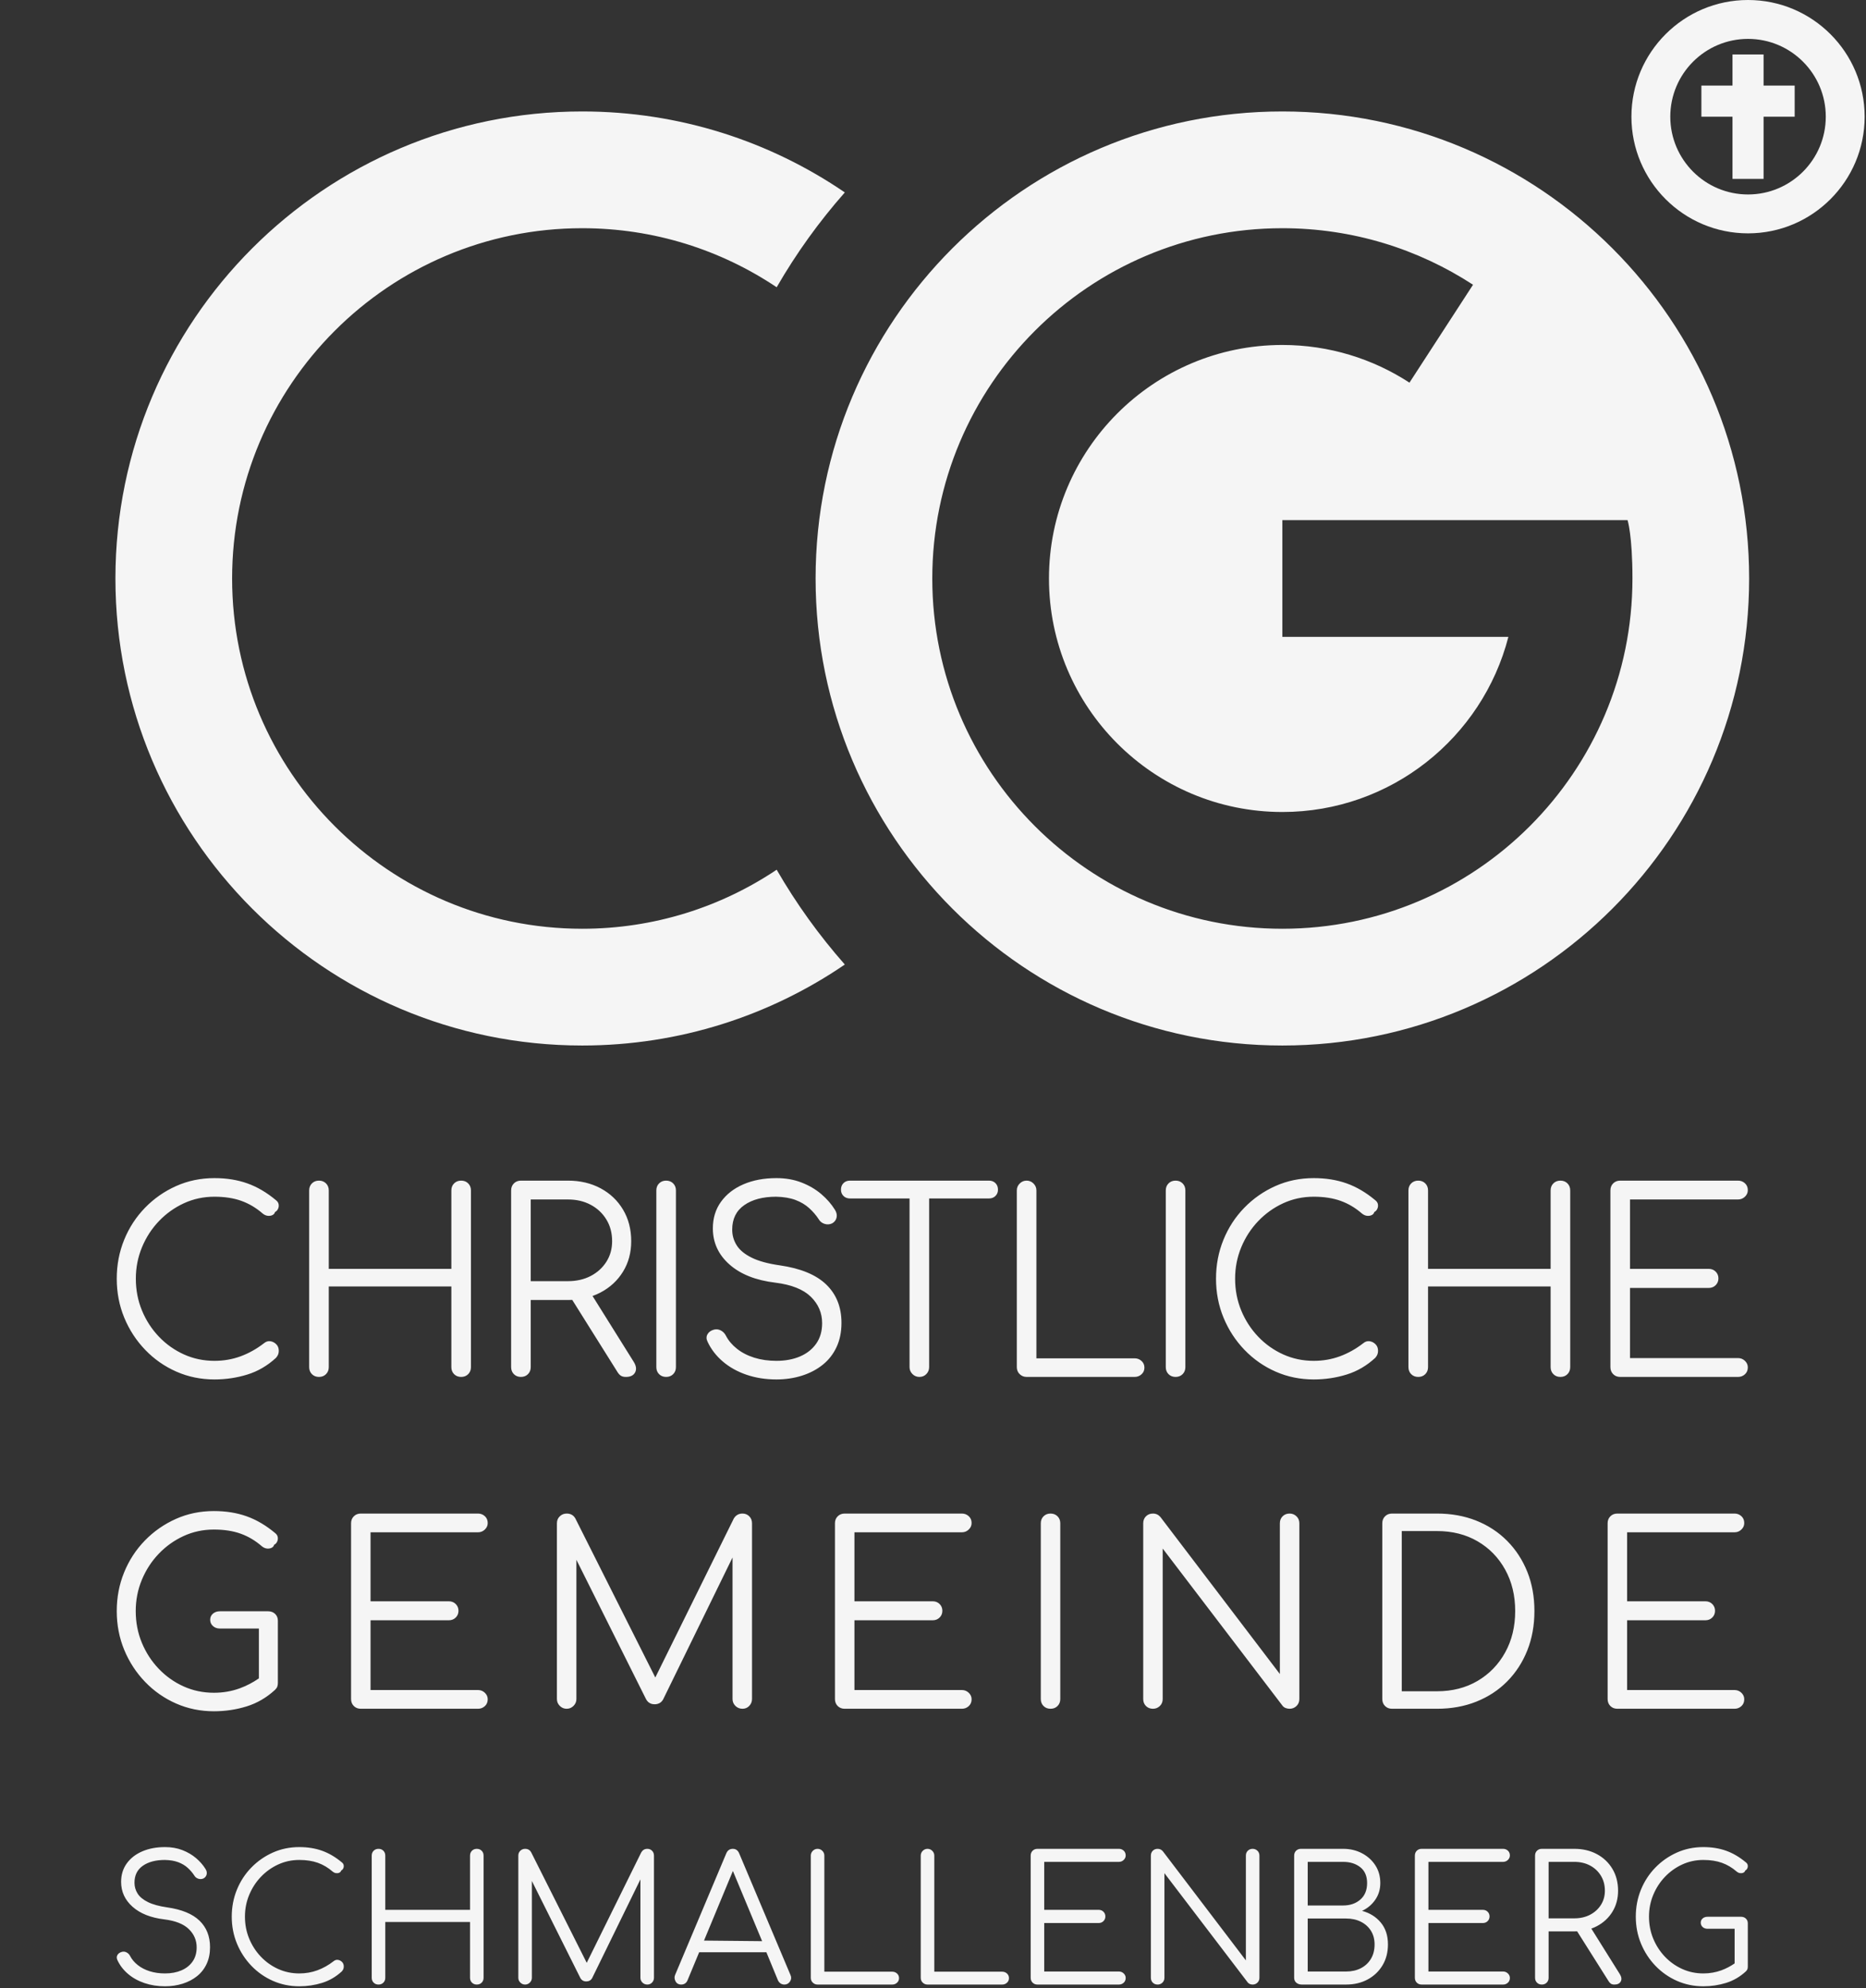
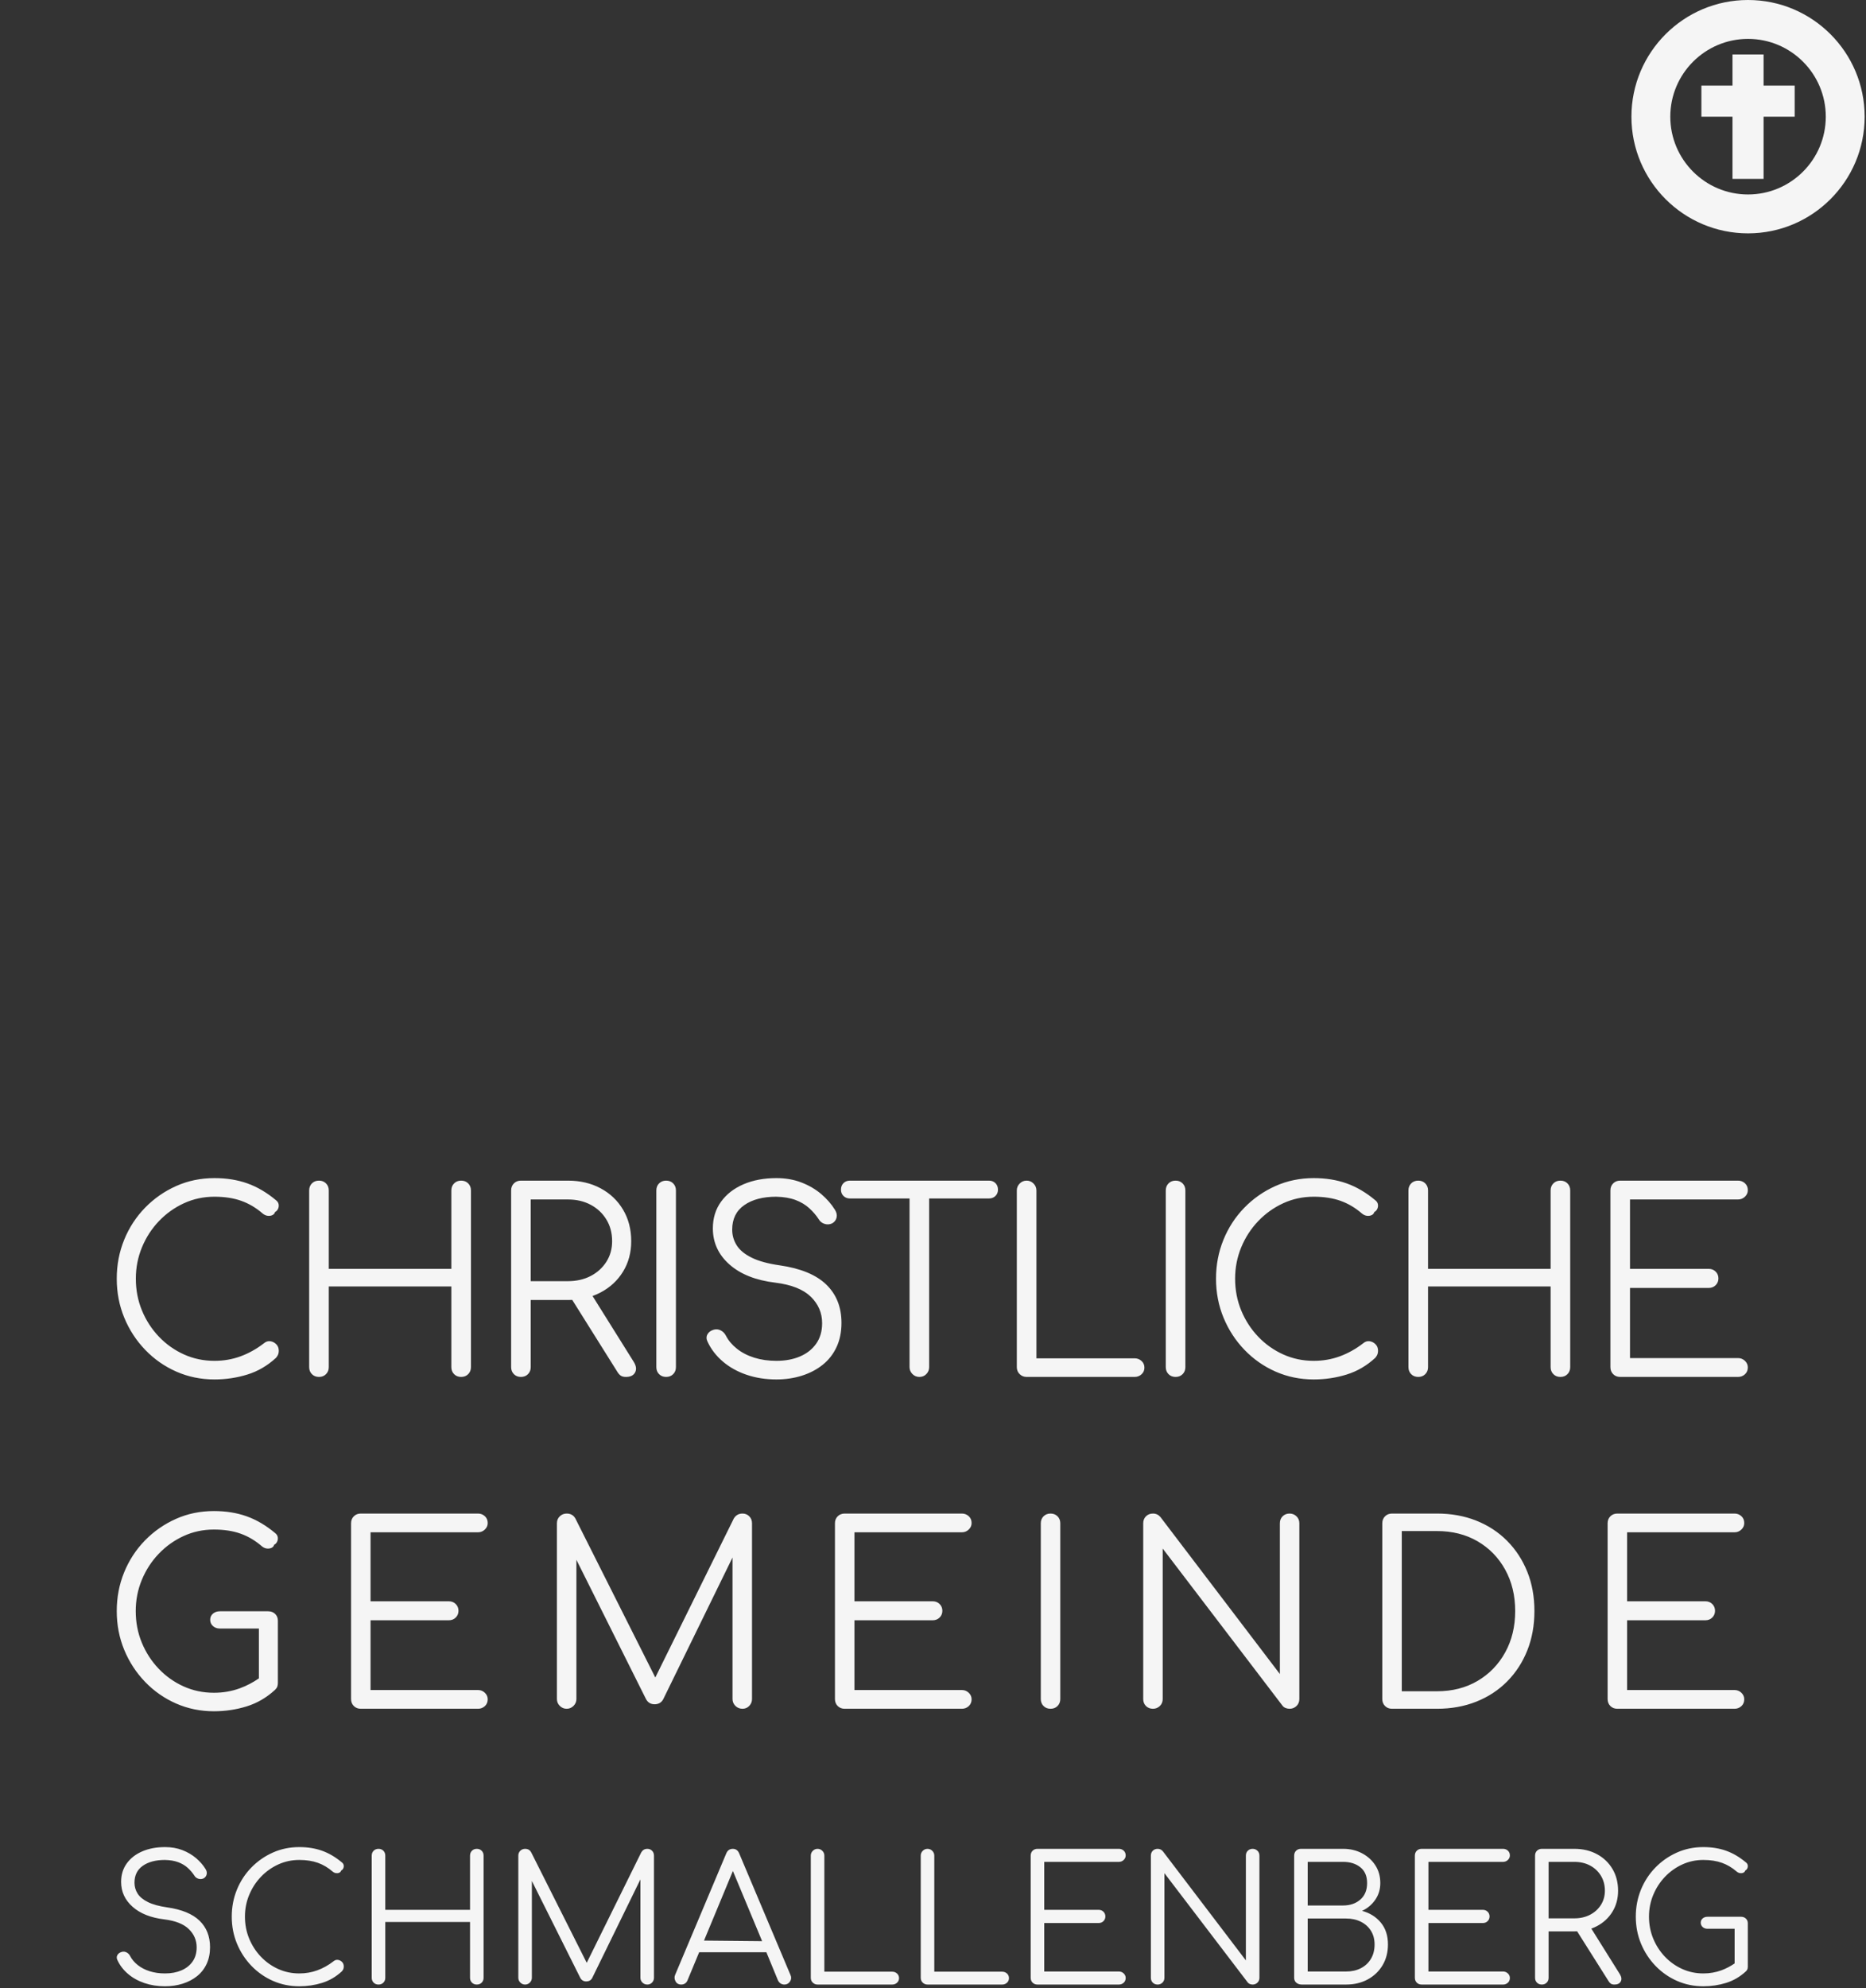
<svg xmlns="http://www.w3.org/2000/svg" width="100%" height="100%" viewBox="0 0 277 295" version="1.1" xml:space="preserve" style="fill-rule:evenodd;clip-rule:evenodd;stroke-linejoin:round;stroke-miterlimit:2;">
  <rect x="0" y="0" width="277" height="295" fill="#333333" stroke="none" />
-   <path d="M190.362,16.535C228.605,16.535 259.653,47.584 259.653,85.827C259.653,124.07 228.605,155.118 190.362,155.118C152.119,155.118 121.071,124.07 121.071,85.827C121.071,47.584 152.119,16.535 190.362,16.535ZM125.411,143.103C114.302,150.684 100.877,155.118 86.425,155.118C48.182,155.118 17.134,124.07 17.134,85.827C17.134,47.584 48.182,16.535 86.425,16.535C100.877,16.535 114.302,20.969 125.411,28.55C121.591,32.878 118.196,37.59 115.294,42.619C107.034,37.086 97.103,33.858 86.425,33.858C57.743,33.858 34.456,57.145 34.456,85.827C34.456,114.509 57.743,137.795 86.425,137.795C97.103,137.795 107.034,134.568 115.294,129.035C118.197,134.064 121.591,138.775 125.411,143.103ZM241.604,77.165C241.6,77.15 242.331,79.385 242.331,85.827C242.331,114.509 219.044,137.795 190.362,137.795C161.68,137.795 138.393,114.509 138.393,85.827C138.393,57.145 161.68,33.858 190.362,33.858C200.797,33.858 210.517,36.94 218.665,42.245L209.23,56.772C203.8,53.236 197.319,51.181 190.362,51.181C171.241,51.181 155.716,66.705 155.716,85.827C155.716,104.948 171.241,120.472 190.362,120.472C206.493,120.472 220.064,109.424 223.914,94.488L190.362,94.488L190.362,77.165L241.604,77.165Z" style="fill:rgb(245,245,245);" />
  <path d="M259.489,0C269.043,0 276.8,7.757 276.8,17.311C276.8,26.865 269.043,34.622 259.489,34.622C249.935,34.622 242.178,26.865 242.178,17.311C242.178,7.757 249.935,0 259.489,0ZM259.489,5.77C265.858,5.77 271.03,10.942 271.03,17.311C271.03,23.681 265.858,28.852 259.489,28.852C253.119,28.852 247.948,23.681 247.948,17.311C247.948,10.942 253.119,5.77 259.489,5.77ZM261.797,12.695L261.797,8.079L257.181,8.079L257.181,12.695L252.564,12.695L252.564,17.311L257.181,17.311L257.181,26.544L261.797,26.544L261.797,17.311L266.413,17.311L266.413,12.695L261.797,12.695Z" style="fill:rgb(245,245,245);" />
  <path d="M44.431,294.696C43.039,294.696 41.737,294.43 40.525,293.897C39.313,293.364 38.248,292.62 37.328,291.667C36.409,290.713 35.691,289.613 35.175,288.366C34.66,287.12 34.402,285.784 34.402,284.357C34.402,282.948 34.655,281.62 35.162,280.374C35.669,279.128 36.383,278.032 37.302,277.087C38.222,276.141 39.288,275.398 40.499,274.856C41.711,274.315 43.022,274.044 44.431,274.044C45.669,274.044 46.795,274.225 47.809,274.586C48.823,274.947 49.802,275.522 50.748,276.313C50.903,276.433 50.993,276.575 51.019,276.738C51.044,276.902 51.023,277.056 50.954,277.203C50.885,277.349 50.782,277.456 50.645,277.525C50.61,277.662 50.524,277.765 50.387,277.834C50.249,277.903 50.09,277.929 49.91,277.912C49.729,277.894 49.553,277.817 49.381,277.68C48.711,277.095 47.981,276.661 47.19,276.378C46.399,276.094 45.48,275.952 44.431,275.952C43.314,275.952 42.27,276.176 41.299,276.622C40.327,277.069 39.472,277.68 38.733,278.453C37.994,279.226 37.414,280.12 36.993,281.134C36.572,282.148 36.361,283.223 36.361,284.357C36.361,285.526 36.572,286.617 36.993,287.632C37.414,288.646 37.994,289.539 38.733,290.313C39.472,291.086 40.327,291.692 41.299,292.131C42.27,292.569 43.314,292.788 44.431,292.788C45.377,292.788 46.27,292.633 47.113,292.324C47.955,292.015 48.754,291.568 49.51,290.983C49.717,290.811 49.936,290.743 50.168,290.777C50.4,290.811 50.602,290.915 50.774,291.086C50.946,291.258 51.031,291.482 51.031,291.757C51.031,291.894 51.01,292.019 50.967,292.131C50.924,292.242 50.851,292.358 50.748,292.479C49.871,293.286 48.892,293.858 47.809,294.193C46.726,294.528 45.6,294.696 44.431,294.696ZM24.501,294.696C23.401,294.696 22.383,294.537 21.446,294.219C20.509,293.901 19.697,293.45 19.01,292.865C18.322,292.281 17.798,291.602 17.437,290.829C17.299,290.554 17.295,290.3 17.424,290.068C17.553,289.836 17.772,289.677 18.082,289.591C18.322,289.522 18.558,289.548 18.791,289.668C19.023,289.789 19.199,289.969 19.319,290.21C19.577,290.708 19.955,291.155 20.454,291.55C20.952,291.946 21.545,292.251 22.232,292.466C22.92,292.681 23.676,292.788 24.501,292.788C25.412,292.788 26.22,292.638 26.925,292.337C27.63,292.036 28.184,291.598 28.588,291.022C28.992,290.446 29.194,289.746 29.194,288.921C29.194,287.872 28.807,286.97 28.034,286.214C27.26,285.457 26.048,284.976 24.398,284.77C22.387,284.529 20.814,283.906 19.68,282.9C18.546,281.895 17.978,280.662 17.978,279.201C17.978,278.152 18.258,277.241 18.816,276.468C19.375,275.694 20.144,275.097 21.124,274.676C22.104,274.255 23.229,274.044 24.501,274.044C25.447,274.044 26.306,274.195 27.08,274.495C27.853,274.796 28.528,275.192 29.104,275.681C29.679,276.171 30.148,276.708 30.509,277.293C30.681,277.568 30.736,277.834 30.676,278.092C30.616,278.35 30.466,278.548 30.225,278.685C29.967,278.805 29.705,278.823 29.439,278.737C29.172,278.651 28.97,278.487 28.833,278.247C28.575,277.851 28.253,277.478 27.866,277.125C27.479,276.773 27.011,276.494 26.461,276.287C25.911,276.081 25.249,275.969 24.476,275.952C23.118,275.952 22.026,276.24 21.201,276.816C20.376,277.392 19.964,278.23 19.964,279.33C19.964,279.914 20.118,280.451 20.428,280.941C20.737,281.431 21.248,281.852 21.962,282.204C22.675,282.557 23.633,282.819 24.837,282.991C26.985,283.3 28.579,283.958 29.619,284.963C30.659,285.969 31.179,287.279 31.179,288.895C31.179,289.823 31.011,290.648 30.676,291.37C30.341,292.092 29.868,292.698 29.258,293.188C28.648,293.678 27.935,294.051 27.118,294.309C26.302,294.567 25.43,294.696 24.501,294.696ZM259.456,291.731L259.456,291.757C259.456,291.894 259.439,292.019 259.405,292.131C259.371,292.242 259.293,292.358 259.173,292.479C258.296,293.286 257.317,293.858 256.234,294.193C255.151,294.528 254.025,294.696 252.856,294.696C251.464,294.696 250.162,294.43 248.95,293.897C247.738,293.364 246.673,292.62 245.753,291.667C244.834,290.713 244.116,289.613 243.6,288.366C243.085,287.12 242.827,285.784 242.827,284.357C242.827,282.948 243.08,281.62 243.587,280.374C244.094,279.128 244.808,278.032 245.727,277.087C246.647,276.141 247.713,275.398 248.924,274.856C250.136,274.315 251.447,274.044 252.856,274.044C254.094,274.044 255.22,274.225 256.234,274.586C257.248,274.947 258.228,275.522 259.173,276.313C259.328,276.433 259.418,276.575 259.444,276.738C259.469,276.902 259.448,277.056 259.379,277.203C259.31,277.349 259.207,277.456 259.07,277.525C259.035,277.662 258.949,277.765 258.812,277.834C258.674,277.903 258.515,277.929 258.335,277.912C258.154,277.894 257.978,277.817 257.806,277.68C257.136,277.095 256.406,276.661 255.615,276.378C254.824,276.094 253.905,275.952 252.856,275.952C251.739,275.952 250.695,276.176 249.724,276.622C248.752,277.069 247.897,277.68 247.158,278.453C246.419,279.226 245.839,280.12 245.418,281.134C244.997,282.148 244.786,283.223 244.786,284.357C244.786,285.526 244.997,286.617 245.418,287.632C245.839,288.646 246.419,289.539 247.158,290.313C247.897,291.086 248.752,291.692 249.724,292.131C250.695,292.569 251.739,292.788 252.856,292.788C253.802,292.788 254.695,292.633 255.538,292.324C256.219,292.074 256.872,291.733 257.497,291.303L257.497,286.162L253.475,286.162C253.183,286.162 252.942,286.076 252.753,285.904C252.564,285.732 252.469,285.517 252.469,285.26C252.469,285.002 252.564,284.791 252.753,284.628C252.942,284.465 253.183,284.383 253.475,284.383L258.451,284.383C258.743,284.383 258.984,284.473 259.173,284.654C259.362,284.834 259.456,285.071 259.456,285.363L259.456,291.73C259.457,291.731 259.457,291.731 259.456,291.731ZM87.097,291.213L95.197,274.818C95.403,274.474 95.704,274.302 96.099,274.302C96.374,274.302 96.606,274.397 96.795,274.586C96.984,274.775 97.079,275.015 97.079,275.308L97.079,293.433C97.079,293.708 96.984,293.944 96.795,294.142C96.606,294.339 96.374,294.438 96.099,294.438C95.807,294.438 95.562,294.339 95.364,294.142C95.167,293.944 95.068,293.708 95.068,293.433L95.068,278.833L87.9,293.484C87.711,293.811 87.419,293.974 87.024,293.974C86.594,293.974 86.285,293.768 86.096,293.355L78.954,279.072L78.954,293.433C78.954,293.708 78.855,293.944 78.657,294.142C78.46,294.339 78.223,294.438 77.948,294.438C77.673,294.438 77.437,294.339 77.239,294.142C77.042,293.944 76.943,293.708 76.943,293.433L76.943,275.308C76.943,275.015 77.042,274.775 77.239,274.586C77.437,274.397 77.673,274.302 77.948,274.302C78.361,274.302 78.662,274.474 78.851,274.818L87.097,291.213ZM121.366,294.438C121.091,294.438 120.855,294.344 120.657,294.155C120.459,293.965 120.36,293.725 120.36,293.433L120.36,275.308C120.36,275.033 120.459,274.796 120.657,274.599C120.855,274.401 121.091,274.302 121.366,274.302C121.641,274.302 121.877,274.401 122.075,274.599C122.273,274.796 122.371,275.033 122.371,275.308L122.371,292.53L132.452,292.53C132.727,292.53 132.964,292.62 133.161,292.801C133.359,292.981 133.458,293.209 133.458,293.484C133.458,293.759 133.359,293.987 133.161,294.167C132.964,294.348 132.727,294.438 132.452,294.438L121.366,294.438ZM137.686,294.438C137.411,294.438 137.175,294.344 136.977,294.155C136.779,293.965 136.681,293.725 136.681,293.433L136.681,275.308C136.681,275.033 136.779,274.796 136.977,274.599C137.175,274.401 137.411,274.302 137.686,274.302C137.961,274.302 138.197,274.401 138.395,274.599C138.593,274.796 138.692,275.033 138.692,275.308L138.692,292.53L148.773,292.53C149.048,292.53 149.284,292.62 149.482,292.801C149.679,292.981 149.778,293.209 149.778,293.484C149.778,293.759 149.679,293.987 149.482,294.167C149.284,294.348 149.048,294.438 148.773,294.438L137.686,294.438ZM193.247,294.438C192.921,294.438 192.65,294.348 192.435,294.167C192.22,293.987 192.113,293.742 192.113,293.433L192.113,275.308C192.113,275.015 192.207,274.775 192.396,274.586C192.585,274.397 192.826,274.302 193.118,274.302L199.383,274.302C200.415,274.302 201.347,274.521 202.181,274.959C203.014,275.398 203.676,275.995 204.166,276.751C204.656,277.508 204.901,278.384 204.901,279.381C204.901,280.309 204.652,281.134 204.153,281.856C203.655,282.578 203.002,283.128 202.194,283.506C203.345,283.816 204.274,284.396 204.978,285.247C205.683,286.098 206.035,287.176 206.035,288.482C206.035,289.651 205.769,290.682 205.236,291.576C204.703,292.47 203.968,293.17 203.032,293.678C202.095,294.185 201.025,294.438 199.822,294.438L193.247,294.438ZM234.09,286.54C233.962,286.546 233.831,286.549 233.7,286.549L229.884,286.549L229.884,293.433C229.884,293.725 229.79,293.965 229.6,294.155C229.411,294.344 229.171,294.438 228.879,294.438C228.586,294.438 228.346,294.344 228.157,294.155C227.968,293.965 227.873,293.725 227.873,293.433L227.873,275.308C227.873,275.015 227.968,274.775 228.157,274.586C228.346,274.397 228.586,274.302 228.879,274.302L233.7,274.302C234.955,274.302 236.072,274.564 237.052,275.088C238.031,275.613 238.8,276.343 239.359,277.28C239.918,278.217 240.197,279.295 240.197,280.516C240.197,281.684 239.918,282.724 239.359,283.635C238.8,284.546 238.031,285.26 237.052,285.775C236.787,285.915 236.512,286.035 236.227,286.137L240.455,292.891C240.713,293.304 240.76,293.665 240.597,293.974C240.433,294.283 240.12,294.438 239.656,294.438C239.432,294.438 239.256,294.395 239.127,294.309C238.998,294.223 238.882,294.094 238.779,293.922L234.118,286.539L234.09,286.54ZM56.188,294.438C55.896,294.438 55.655,294.344 55.466,294.155C55.277,293.965 55.182,293.725 55.182,293.433L55.182,275.308C55.182,275.015 55.277,274.775 55.466,274.586C55.655,274.397 55.896,274.302 56.188,274.302C56.48,274.302 56.721,274.397 56.91,274.586C57.099,274.775 57.193,275.015 57.193,275.308L57.193,283.352L69.775,283.352L69.775,275.308C69.775,275.015 69.87,274.775 70.059,274.586C70.248,274.397 70.489,274.302 70.781,274.302C71.073,274.302 71.314,274.397 71.503,274.586C71.692,274.775 71.786,275.015 71.786,275.308L71.786,293.433C71.786,293.725 71.692,293.965 71.503,294.155C71.314,294.344 71.073,294.438 70.781,294.438C70.489,294.438 70.248,294.344 70.059,294.155C69.87,293.965 69.775,293.725 69.775,293.433L69.775,285.156L57.193,285.156L57.193,293.433C57.193,293.725 57.099,293.965 56.91,294.155C56.721,294.344 56.48,294.438 56.188,294.438ZM113.088,288L113.765,289.643L103.789,289.643L102.055,293.819C101.969,294.026 101.844,294.18 101.681,294.283C101.518,294.387 101.333,294.438 101.127,294.438C100.731,294.438 100.448,294.275 100.276,293.948C100.104,293.622 100.087,293.304 100.224,292.994L107.804,274.998C107.993,274.534 108.32,274.302 108.784,274.302C109.231,274.302 109.549,274.534 109.738,274.998L117.344,293.02C117.499,293.347 117.477,293.665 117.279,293.974C117.082,294.283 116.802,294.438 116.441,294.438C116.235,294.438 116.05,294.387 115.887,294.283C115.724,294.18 115.591,294.026 115.487,293.819L113.088,288L113.134,288L108.795,277.588L104.507,287.915L113.088,288ZM171.848,294.438C171.556,294.438 171.315,294.344 171.126,294.155C170.937,293.965 170.842,293.725 170.842,293.433L170.842,275.308C170.842,275.015 170.937,274.775 171.126,274.586C171.315,274.397 171.556,274.302 171.848,274.302C172.157,274.302 172.415,274.422 172.621,274.663L184.945,290.854L184.945,275.308C184.945,275.015 185.04,274.775 185.229,274.586C185.418,274.397 185.659,274.302 185.951,274.302C186.226,274.302 186.462,274.397 186.66,274.586C186.858,274.775 186.956,275.015 186.956,275.308L186.956,293.433C186.956,293.725 186.858,293.965 186.66,294.155C186.462,294.344 186.226,294.438 185.951,294.438C185.813,294.438 185.676,294.412 185.538,294.361C185.401,294.309 185.289,294.223 185.203,294.103L172.853,277.912L172.853,293.433C172.853,293.725 172.755,293.965 172.557,294.155C172.359,294.344 172.123,294.438 171.848,294.438ZM154.006,294.438C153.714,294.438 153.474,294.344 153.285,294.155C153.095,293.965 153.001,293.725 153.001,293.433L153.001,275.308C153.001,275.015 153.095,274.775 153.285,274.586C153.474,274.397 153.714,274.302 154.006,274.302L166.098,274.302C166.373,274.302 166.61,274.392 166.807,274.573C167.005,274.753 167.104,274.99 167.104,275.282C167.104,275.54 167.005,275.763 166.807,275.952C166.61,276.141 166.373,276.236 166.098,276.236L155.012,276.236L155.012,283.352L163.082,283.352C163.374,283.352 163.615,283.446 163.804,283.635C163.993,283.824 164.087,284.056 164.087,284.331C164.087,284.606 163.993,284.838 163.804,285.028C163.615,285.217 163.374,285.311 163.082,285.311L155.012,285.311L155.012,292.504L166.098,292.504C166.373,292.504 166.61,292.599 166.807,292.788C167.005,292.977 167.104,293.201 167.104,293.458C167.104,293.751 167.005,293.987 166.807,294.167C166.61,294.348 166.373,294.438 166.098,294.438L154.006,294.438ZM211.037,294.438C210.745,294.438 210.504,294.344 210.315,294.155C210.126,293.965 210.032,293.725 210.032,293.433L210.032,275.308C210.032,275.015 210.126,274.775 210.315,274.586C210.504,274.397 210.745,274.302 211.037,274.302L223.129,274.302C223.404,274.302 223.64,274.392 223.838,274.573C224.036,274.753 224.135,274.99 224.135,275.282C224.135,275.54 224.036,275.763 223.838,275.952C223.64,276.141 223.404,276.236 223.129,276.236L212.043,276.236L212.043,283.352L220.113,283.352C220.405,283.352 220.645,283.446 220.834,283.635C221.023,283.824 221.118,284.056 221.118,284.331C221.118,284.606 221.023,284.838 220.834,285.028C220.645,285.217 220.405,285.311 220.113,285.311L212.043,285.311L212.043,292.504L223.129,292.504C223.404,292.504 223.64,292.599 223.838,292.788C224.036,292.977 224.135,293.201 224.135,293.458C224.135,293.751 224.036,293.987 223.838,294.167C223.64,294.348 223.404,294.438 223.129,294.438L211.037,294.438ZM194.124,292.504L199.822,292.504C200.647,292.504 201.377,292.341 202.013,292.015C202.649,291.688 203.148,291.224 203.509,290.622C203.87,290.021 204.05,289.307 204.05,288.482C204.05,287.709 203.87,287.034 203.509,286.458C203.148,285.883 202.649,285.436 202.013,285.118C201.377,284.8 200.647,284.641 199.822,284.641L194.124,284.641L194.124,292.504ZM259.455,291.731L259.456,291.731L259.456,291.757C259.456,291.757 259.448,291.732 259.455,291.731ZM257.513,291.296L257.497,291.303C257.499,291.303 257.497,291.303 257.497,291.303L257.497,291.303L257.497,291.303C257.501,291.3 257.506,291.298 257.513,291.296ZM229.884,284.615L233.7,284.615C234.576,284.615 235.354,284.439 236.033,284.086C236.712,283.734 237.249,283.249 237.645,282.63C238.04,282.011 238.238,281.306 238.238,280.516C238.238,279.673 238.04,278.93 237.645,278.285C237.249,277.641 236.712,277.138 236.033,276.777C235.354,276.416 234.576,276.236 233.7,276.236L229.884,276.236L229.884,284.615ZM194.124,282.707L199.383,282.707C200.415,282.707 201.266,282.415 201.936,281.831C202.606,281.246 202.941,280.43 202.941,279.381C202.941,278.35 202.606,277.568 201.936,277.035C201.266,276.502 200.415,276.236 199.383,276.236L194.124,276.236L194.124,282.707ZM41.249,249.664C41.249,249.862 41.225,250.041 41.175,250.202C41.126,250.363 41.014,250.529 40.841,250.702C39.581,251.864 38.171,252.686 36.614,253.169C35.056,253.651 33.437,253.892 31.756,253.892C29.753,253.892 27.881,253.508 26.138,252.742C24.395,251.976 22.862,250.906 21.539,249.534C20.217,248.162 19.185,246.58 18.443,244.788C17.701,242.995 17.331,241.073 17.331,239.021C17.331,236.994 17.695,235.084 18.424,233.292C19.154,231.5 20.18,229.923 21.502,228.564C22.825,227.204 24.358,226.135 26.101,225.356C27.844,224.577 29.729,224.188 31.756,224.188C33.536,224.188 35.155,224.447 36.614,224.967C38.072,225.486 39.482,226.314 40.841,227.451C41.064,227.624 41.194,227.828 41.231,228.063C41.268,228.298 41.237,228.52 41.138,228.731C41.039,228.941 40.891,229.095 40.693,229.194C40.644,229.392 40.52,229.54 40.322,229.639C40.124,229.738 39.896,229.775 39.636,229.75C39.377,229.726 39.123,229.614 38.876,229.417C37.912,228.576 36.861,227.952 35.724,227.544C34.587,227.136 33.264,226.932 31.756,226.932C30.149,226.932 28.647,227.253 27.25,227.896C25.853,228.539 24.624,229.417 23.561,230.529C22.497,231.642 21.663,232.927 21.057,234.386C20.452,235.844 20.149,237.39 20.149,239.021C20.149,240.702 20.452,242.272 21.057,243.731C21.663,245.189 22.497,246.475 23.561,247.587C24.624,248.7 25.853,249.571 27.25,250.202C28.647,250.832 30.149,251.147 31.756,251.147C33.116,251.147 34.401,250.925 35.613,250.48C36.592,250.12 37.532,249.631 38.431,249.012L38.431,241.617L32.646,241.617C32.226,241.617 31.88,241.493 31.608,241.246C31.336,240.999 31.2,240.69 31.2,240.319C31.2,239.948 31.336,239.645 31.608,239.411C31.88,239.176 32.226,239.058 32.646,239.058L39.803,239.058C40.223,239.058 40.569,239.188 40.841,239.448C41.113,239.707 41.249,240.047 41.249,240.467L41.249,249.664ZM125.391,253.521C124.971,253.521 124.625,253.385 124.353,253.113C124.081,252.841 123.945,252.495 123.945,252.075L123.945,226.005C123.945,225.585 124.081,225.239 124.353,224.967C124.625,224.695 124.971,224.559 125.391,224.559L142.783,224.559C143.179,224.559 143.519,224.689 143.803,224.948C144.088,225.208 144.23,225.548 144.23,225.968C144.23,226.339 144.088,226.66 143.803,226.932C143.519,227.204 143.179,227.34 142.783,227.34L126.838,227.34L126.838,237.575L138.445,237.575C138.865,237.575 139.211,237.711 139.483,237.983C139.755,238.255 139.891,238.589 139.891,238.984C139.891,239.38 139.755,239.713 139.483,239.985C139.211,240.257 138.865,240.393 138.445,240.393L126.838,240.393L126.838,250.74L142.783,250.74C143.179,250.74 143.519,250.876 143.803,251.147C144.088,251.419 144.23,251.741 144.23,252.112C144.23,252.532 144.088,252.872 143.803,253.131C143.519,253.391 143.179,253.521 142.783,253.521L125.391,253.521ZM240.09,253.521C239.67,253.521 239.324,253.385 239.052,253.113C238.78,252.841 238.644,252.495 238.644,252.075L238.644,226.005C238.644,225.585 238.78,225.239 239.052,224.967C239.324,224.695 239.67,224.559 240.09,224.559L257.482,224.559C257.878,224.559 258.218,224.689 258.502,224.948C258.786,225.208 258.928,225.548 258.928,225.968C258.928,226.339 258.786,226.66 258.502,226.932C258.218,227.204 257.878,227.34 257.482,227.34L241.536,227.34L241.536,237.575L253.143,237.575C253.564,237.575 253.91,237.711 254.182,237.983C254.454,238.255 254.59,238.589 254.59,238.984C254.59,239.38 254.454,239.713 254.182,239.985C253.91,240.257 253.564,240.393 253.143,240.393L241.536,240.393L241.536,250.74L257.482,250.74C257.878,250.74 258.218,250.876 258.502,251.147C258.786,251.419 258.928,251.741 258.928,252.112C258.928,252.532 258.786,252.872 258.502,253.131C258.218,253.391 257.878,253.521 257.482,253.521L240.09,253.521ZM171.152,253.521C170.732,253.521 170.386,253.385 170.114,253.113C169.842,252.841 169.706,252.495 169.706,252.075L169.706,226.005C169.706,225.585 169.842,225.239 170.114,224.967C170.386,224.695 170.732,224.559 171.152,224.559C171.597,224.559 171.968,224.732 172.265,225.078L189.991,248.366L189.991,226.005C189.991,225.585 190.126,225.239 190.398,224.967C190.67,224.695 191.016,224.559 191.437,224.559C191.832,224.559 192.172,224.695 192.457,224.967C192.741,225.239 192.883,225.585 192.883,226.005L192.883,252.075C192.883,252.495 192.741,252.841 192.457,253.113C192.172,253.385 191.832,253.521 191.437,253.521C191.239,253.521 191.041,253.484 190.843,253.41C190.646,253.335 190.485,253.212 190.361,253.039L172.598,229.75L172.598,252.075C172.598,252.495 172.456,252.841 172.172,253.113C171.888,253.385 171.548,253.521 171.152,253.521ZM53.561,253.521C53.141,253.521 52.795,253.385 52.523,253.113C52.251,252.841 52.115,252.495 52.115,252.075L52.115,226.005C52.115,225.585 52.251,225.239 52.523,224.967C52.795,224.695 53.141,224.559 53.561,224.559L70.953,224.559C71.349,224.559 71.688,224.689 71.973,224.948C72.257,225.208 72.399,225.548 72.399,225.968C72.399,226.339 72.257,226.66 71.973,226.932C71.688,227.204 71.349,227.34 70.953,227.34L55.007,227.34L55.007,237.575L66.614,237.575C67.035,237.575 67.381,237.711 67.653,237.983C67.925,238.255 68.061,238.589 68.061,238.984C68.061,239.38 67.925,239.713 67.653,239.985C67.381,240.257 67.035,240.393 66.614,240.393L55.007,240.393L55.007,250.74L70.953,250.74C71.349,250.74 71.688,250.876 71.973,251.147C72.257,251.419 72.399,251.741 72.399,252.112C72.399,252.532 72.257,252.872 71.973,253.131C71.688,253.391 71.349,253.521 70.953,253.521L53.561,253.521ZM97.277,248.882L108.926,225.3C109.223,224.806 109.656,224.559 110.224,224.559C110.62,224.559 110.954,224.695 111.226,224.967C111.497,225.239 111.633,225.585 111.633,226.005L111.633,252.075C111.633,252.47 111.497,252.81 111.226,253.094C110.954,253.379 110.62,253.521 110.224,253.521C109.804,253.521 109.452,253.379 109.167,253.094C108.883,252.81 108.741,252.47 108.741,252.075L108.741,231.076L98.432,252.149C98.16,252.618 97.74,252.853 97.171,252.853C96.553,252.853 96.108,252.557 95.836,251.963L85.564,231.419L85.564,252.075C85.564,252.47 85.422,252.81 85.137,253.094C84.853,253.379 84.513,253.521 84.118,253.521C83.722,253.521 83.382,253.379 83.098,253.094C82.813,252.81 82.671,252.47 82.671,252.075L82.671,226.005C82.671,225.585 82.813,225.239 83.098,224.967C83.382,224.695 83.722,224.559 84.118,224.559C84.711,224.559 85.144,224.806 85.416,225.3L97.277,248.882ZM206.641,253.521C206.221,253.521 205.875,253.385 205.603,253.113C205.331,252.841 205.195,252.495 205.195,252.075L205.195,226.005C205.195,225.585 205.331,225.239 205.603,224.967C205.875,224.695 206.221,224.559 206.641,224.559L213.316,224.559C215.442,224.559 217.389,224.911 219.157,225.616C220.924,226.32 222.451,227.321 223.736,228.619C225.022,229.917 226.017,231.444 226.722,233.199C227.426,234.954 227.778,236.895 227.778,239.021C227.778,241.147 227.426,243.094 226.722,244.862C226.017,246.63 225.022,248.162 223.736,249.46C222.451,250.758 220.924,251.759 219.157,252.464C217.389,253.169 215.442,253.521 213.316,253.521L206.641,253.521ZM155.948,253.521C155.528,253.521 155.182,253.385 154.91,253.113C154.638,252.841 154.502,252.495 154.502,252.075L154.502,226.005C154.502,225.585 154.638,225.239 154.91,224.967C155.182,224.695 155.528,224.559 155.948,224.559C156.368,224.559 156.714,224.695 156.986,224.967C157.258,225.239 157.394,225.585 157.394,226.005L157.394,252.075C157.394,252.495 157.258,252.841 156.986,253.113C156.714,253.385 156.368,253.521 155.948,253.521ZM208.087,250.925L213.316,250.925C215.59,250.925 217.599,250.412 219.342,249.386C221.085,248.36 222.451,246.951 223.44,245.159C224.429,243.366 224.923,241.32 224.923,239.021C224.923,236.722 224.429,234.676 223.44,232.884C222.451,231.092 221.085,229.689 219.342,228.675C217.599,227.661 215.59,227.155 213.316,227.155L208.087,227.155L208.087,250.925ZM41.249,249.664C41.249,249.664 41.249,249.63 41.249,249.612C41.249,249.594 41.249,249.592 41.249,249.655L41.249,249.664ZM38.457,249L38.431,249.012C38.437,249.007 38.446,249.003 38.457,249ZM31.836,204.661C29.823,204.661 27.94,204.275 26.187,203.505C24.434,202.734 22.893,201.659 21.563,200.279C20.233,198.899 19.195,197.308 18.449,195.506C17.703,193.703 17.331,191.771 17.331,189.707C17.331,187.669 17.697,185.748 18.431,183.946C19.164,182.143 20.196,180.559 21.526,179.191C22.856,177.824 24.397,176.749 26.15,175.966C27.902,175.183 29.798,174.791 31.836,174.791C33.626,174.791 35.255,175.052 36.721,175.574C38.188,176.096 39.605,176.929 40.973,178.073C41.196,178.247 41.327,178.452 41.364,178.688C41.401,178.924 41.37,179.148 41.271,179.359C41.171,179.57 41.022,179.726 40.823,179.825C40.774,180.024 40.649,180.173 40.45,180.273C40.252,180.372 40.022,180.409 39.761,180.385C39.5,180.36 39.245,180.248 38.996,180.049C38.027,179.204 36.97,178.576 35.826,178.166C34.683,177.756 33.353,177.551 31.836,177.551C30.221,177.551 28.71,177.874 27.306,178.52C25.901,179.166 24.664,180.049 23.595,181.168C22.526,182.286 21.687,183.579 21.078,185.046C20.469,186.513 20.165,188.066 20.165,189.707C20.165,191.398 20.469,192.976 21.078,194.443C21.687,195.91 22.526,197.203 23.595,198.321C24.664,199.44 25.901,200.316 27.306,200.95C28.71,201.584 30.221,201.901 31.836,201.901C33.204,201.901 34.496,201.677 35.715,201.23C36.933,200.782 38.089,200.136 39.183,199.291C39.481,199.042 39.798,198.943 40.134,198.992C40.469,199.042 40.761,199.191 41.01,199.44C41.258,199.689 41.383,200.012 41.383,200.41C41.383,200.608 41.352,200.789 41.29,200.95C41.227,201.112 41.122,201.28 40.973,201.454C39.705,202.622 38.288,203.449 36.721,203.933C35.155,204.418 33.527,204.661 31.836,204.661ZM195.019,204.661C193.005,204.661 191.122,204.275 189.369,203.505C187.617,202.734 186.075,201.659 184.745,200.279C183.415,198.899 182.377,197.308 181.632,195.506C180.886,193.703 180.513,191.771 180.513,189.707C180.513,187.669 180.88,185.748 181.613,183.946C182.346,182.143 183.378,180.559 184.708,179.191C186.038,177.824 187.579,176.749 189.332,175.966C191.085,175.183 192.98,174.791 195.019,174.791C196.809,174.791 198.437,175.052 199.904,175.574C201.371,176.096 202.788,176.929 204.155,178.073C204.379,178.247 204.509,178.452 204.547,178.688C204.584,178.924 204.553,179.148 204.453,179.359C204.354,179.57 204.205,179.726 204.006,179.825C203.956,180.024 203.832,180.173 203.633,180.273C203.434,180.372 203.204,180.409 202.943,180.385C202.682,180.36 202.427,180.248 202.179,180.049C201.209,179.204 200.152,178.576 199.009,178.166C197.865,177.756 196.535,177.551 195.019,177.551C193.403,177.551 191.893,177.874 190.488,178.52C189.083,179.166 187.847,180.049 186.778,181.168C185.709,182.286 184.87,183.579 184.261,185.046C183.652,186.513 183.347,188.066 183.347,189.707C183.347,191.398 183.652,192.976 184.261,194.443C184.87,195.91 185.709,197.203 186.778,198.321C187.847,199.44 189.083,200.316 190.488,200.95C191.893,201.584 193.403,201.901 195.019,201.901C196.386,201.901 197.679,201.677 198.897,201.23C200.115,200.782 201.271,200.136 202.365,199.291C202.663,199.042 202.98,198.943 203.316,198.992C203.652,199.042 203.944,199.191 204.192,199.44C204.441,199.689 204.565,200.012 204.565,200.41C204.565,200.608 204.534,200.789 204.472,200.95C204.41,201.112 204.304,201.28 204.155,201.454C202.887,202.622 201.47,203.449 199.904,203.933C198.338,204.418 196.709,204.661 195.019,204.661ZM115.255,204.661C113.664,204.661 112.191,204.431 110.836,203.971C109.481,203.511 108.306,202.858 107.312,202.013C106.318,201.168 105.559,200.186 105.037,199.067C104.838,198.669 104.832,198.303 105.019,197.967C105.205,197.631 105.522,197.401 105.97,197.277C106.318,197.178 106.659,197.215 106.995,197.389C107.331,197.563 107.585,197.824 107.76,198.172C108.132,198.893 108.679,199.539 109.4,200.111C110.121,200.683 110.979,201.124 111.973,201.435C112.968,201.746 114.062,201.901 115.255,201.901C116.572,201.901 117.741,201.684 118.76,201.249C119.779,200.813 120.581,200.18 121.165,199.347C121.75,198.514 122.042,197.501 122.042,196.308C122.042,194.791 121.482,193.486 120.364,192.392C119.245,191.298 117.492,190.602 115.106,190.304C112.197,189.956 109.922,189.055 108.282,187.6C106.641,186.146 105.82,184.362 105.82,182.249C105.82,180.733 106.224,179.415 107.032,178.296C107.84,177.178 108.953,176.314 110.37,175.705C111.787,175.096 113.415,174.791 115.255,174.791C116.622,174.791 117.865,175.009 118.984,175.444C120.103,175.879 121.078,176.45 121.911,177.159C122.744,177.868 123.421,178.644 123.943,179.49C124.192,179.887 124.273,180.273 124.186,180.646C124.099,181.019 123.881,181.304 123.533,181.503C123.16,181.677 122.781,181.702 122.396,181.578C122.011,181.454 121.719,181.217 121.52,180.869C121.147,180.298 120.681,179.757 120.121,179.247C119.562,178.738 118.884,178.334 118.089,178.035C117.293,177.737 116.336,177.575 115.218,177.551C113.254,177.551 111.675,177.967 110.482,178.8C109.288,179.633 108.692,180.845 108.692,182.436C108.692,183.281 108.916,184.058 109.363,184.766C109.81,185.475 110.55,186.084 111.582,186.593C112.613,187.103 113.999,187.482 115.74,187.731C118.847,188.178 121.153,189.129 122.657,190.584C124.161,192.038 124.913,193.933 124.913,196.27C124.913,197.613 124.671,198.806 124.186,199.85C123.701,200.894 123.017,201.771 122.135,202.479C121.252,203.188 120.221,203.728 119.04,204.101C117.859,204.474 116.597,204.661 115.255,204.661ZM84.948,192.861C84.736,192.872 84.521,192.877 84.304,192.877L78.785,192.877L78.785,202.833C78.785,203.256 78.648,203.604 78.375,203.878C78.101,204.151 77.753,204.288 77.331,204.288C76.908,204.288 76.56,204.151 76.286,203.878C76.013,203.604 75.876,203.256 75.876,202.833L75.876,176.618C75.876,176.196 76.013,175.848 76.286,175.574C76.56,175.301 76.908,175.164 77.331,175.164L84.304,175.164C86.119,175.164 87.735,175.543 89.152,176.301C90.569,177.06 91.681,178.116 92.489,179.471C93.297,180.826 93.701,182.386 93.701,184.151C93.701,185.841 93.297,187.345 92.489,188.663C91.681,189.981 90.569,191.012 89.152,191.758C88.769,191.96 88.371,192.134 87.96,192.281L94.074,202.05C94.447,202.647 94.515,203.169 94.279,203.616C94.043,204.064 93.589,204.288 92.918,204.288C92.595,204.288 92.34,204.226 92.154,204.101C91.967,203.977 91.799,203.79 91.65,203.542L84.948,192.861ZM47.349,204.288C46.927,204.288 46.579,204.151 46.305,203.878C46.032,203.604 45.895,203.256 45.895,202.833L45.895,176.618C45.895,176.196 46.032,175.848 46.305,175.574C46.579,175.301 46.927,175.164 47.349,175.164C47.772,175.164 48.12,175.301 48.393,175.574C48.667,175.848 48.804,176.196 48.804,176.618L48.804,188.253L67.001,188.253L67.001,176.618C67.001,176.196 67.138,175.848 67.411,175.574C67.685,175.301 68.033,175.164 68.456,175.164C68.878,175.164 69.226,175.301 69.5,175.574C69.773,175.848 69.91,176.196 69.91,176.618L69.91,202.833C69.91,203.256 69.773,203.604 69.5,203.878C69.226,204.151 68.878,204.288 68.456,204.288C68.033,204.288 67.685,204.151 67.411,203.878C67.138,203.604 67.001,203.256 67.001,202.833L67.001,190.863L48.804,190.863L48.804,202.833C48.804,203.256 48.667,203.604 48.393,203.878C48.12,204.151 47.772,204.288 47.349,204.288ZM240.513,204.288C240.09,204.288 239.742,204.151 239.469,203.878C239.195,203.604 239.059,203.256 239.059,202.833L239.059,176.618C239.059,176.196 239.195,175.848 239.469,175.574C239.742,175.301 240.09,175.164 240.513,175.164L258.002,175.164C258.4,175.164 258.742,175.294 259.028,175.556C259.314,175.817 259.456,176.158 259.456,176.581C259.456,176.954 259.314,177.277 259.028,177.551C258.742,177.824 258.4,177.961 258.002,177.961L241.967,177.961L241.967,188.253L253.639,188.253C254.062,188.253 254.41,188.39 254.683,188.663C254.957,188.937 255.094,189.272 255.094,189.67C255.094,190.068 254.957,190.403 254.683,190.677C254.41,190.95 254.062,191.087 253.639,191.087L241.967,191.087L241.967,201.491L258.002,201.491C258.4,201.491 258.742,201.628 259.028,201.901C259.314,202.175 259.456,202.498 259.456,202.871C259.456,203.293 259.314,203.635 259.028,203.896C258.742,204.157 258.4,204.288 258.002,204.288L240.513,204.288ZM126.181,177.812C125.783,177.812 125.46,177.687 125.211,177.439C124.963,177.19 124.838,176.879 124.838,176.506C124.838,176.109 124.963,175.785 125.211,175.537C125.46,175.288 125.783,175.164 126.181,175.164L146.802,175.164C147.2,175.164 147.523,175.288 147.772,175.537C148.021,175.785 148.145,176.109 148.145,176.506C148.145,176.879 148.021,177.19 147.772,177.439C147.523,177.687 147.2,177.812 146.802,177.812L137.927,177.812L137.927,202.833C137.927,203.231 137.791,203.573 137.517,203.859C137.244,204.145 136.896,204.288 136.473,204.288C136.075,204.288 135.733,204.145 135.448,203.859C135.162,203.573 135.019,203.231 135.019,202.833L135.019,177.812L126.181,177.812ZM210.532,204.288C210.109,204.288 209.761,204.151 209.487,203.878C209.214,203.604 209.077,203.256 209.077,202.833L209.077,176.618C209.077,176.196 209.214,175.848 209.487,175.574C209.761,175.301 210.109,175.164 210.532,175.164C210.954,175.164 211.302,175.301 211.576,175.574C211.849,175.848 211.986,176.196 211.986,176.618L211.986,188.253L230.184,188.253L230.184,176.618C230.184,176.196 230.32,175.848 230.594,175.574C230.867,175.301 231.215,175.164 231.638,175.164C232.061,175.164 232.409,175.301 232.682,175.574C232.956,175.848 233.092,176.196 233.092,176.618L233.092,202.833C233.092,203.256 232.956,203.604 232.682,203.878C232.409,204.151 232.061,204.288 231.638,204.288C231.215,204.288 230.867,204.151 230.594,203.878C230.32,203.604 230.184,203.256 230.184,202.833L230.184,190.863L211.986,190.863L211.986,202.833C211.986,203.256 211.849,203.604 211.576,203.878C211.302,204.151 210.954,204.288 210.532,204.288ZM98.884,204.288C98.462,204.288 98.114,204.151 97.84,203.878C97.567,203.604 97.43,203.256 97.43,202.833L97.43,176.618C97.43,176.196 97.567,175.848 97.84,175.574C98.114,175.301 98.462,175.164 98.884,175.164C99.307,175.164 99.655,175.301 99.929,175.574C100.202,175.848 100.339,176.196 100.339,176.618L100.339,202.833C100.339,203.256 100.202,203.604 99.929,203.878C99.655,204.151 99.307,204.288 98.884,204.288ZM152.396,204.288C151.998,204.288 151.656,204.151 151.371,203.878C151.085,203.604 150.942,203.256 150.942,202.833L150.942,176.618C150.942,176.221 151.085,175.879 151.371,175.593C151.656,175.307 151.998,175.164 152.396,175.164C152.794,175.164 153.136,175.307 153.421,175.593C153.707,175.879 153.85,176.221 153.85,176.618L153.85,201.528L168.431,201.528C168.829,201.528 169.17,201.659 169.456,201.92C169.742,202.181 169.885,202.51 169.885,202.908C169.885,203.306 169.742,203.635 169.456,203.896C169.17,204.157 168.829,204.288 168.431,204.288L152.396,204.288ZM174.509,204.288C174.087,204.288 173.738,204.151 173.465,203.878C173.192,203.604 173.055,203.256 173.055,202.833L173.055,176.618C173.055,176.196 173.192,175.848 173.465,175.574C173.738,175.301 174.087,175.164 174.509,175.164C174.932,175.164 175.28,175.301 175.553,175.574C175.827,175.848 175.963,176.196 175.963,176.618L175.963,202.833C175.963,203.256 175.827,203.604 175.553,203.878C175.28,204.151 174.932,204.288 174.509,204.288ZM87.96,192.281C87.96,192.281 87.96,192.281 87.96,192.281ZM78.785,190.08L84.304,190.08C85.572,190.08 86.697,189.825 87.679,189.316C88.661,188.806 89.438,188.104 90.009,187.209C90.581,186.314 90.867,185.295 90.867,184.151C90.867,182.933 90.581,181.858 90.009,180.925C89.438,179.993 88.661,179.266 87.679,178.744C86.697,178.222 85.572,177.961 84.304,177.961L78.785,177.961L78.785,190.08Z" style="fill:rgb(245,245,245);fill-rule:nonzero;" />
</svg>